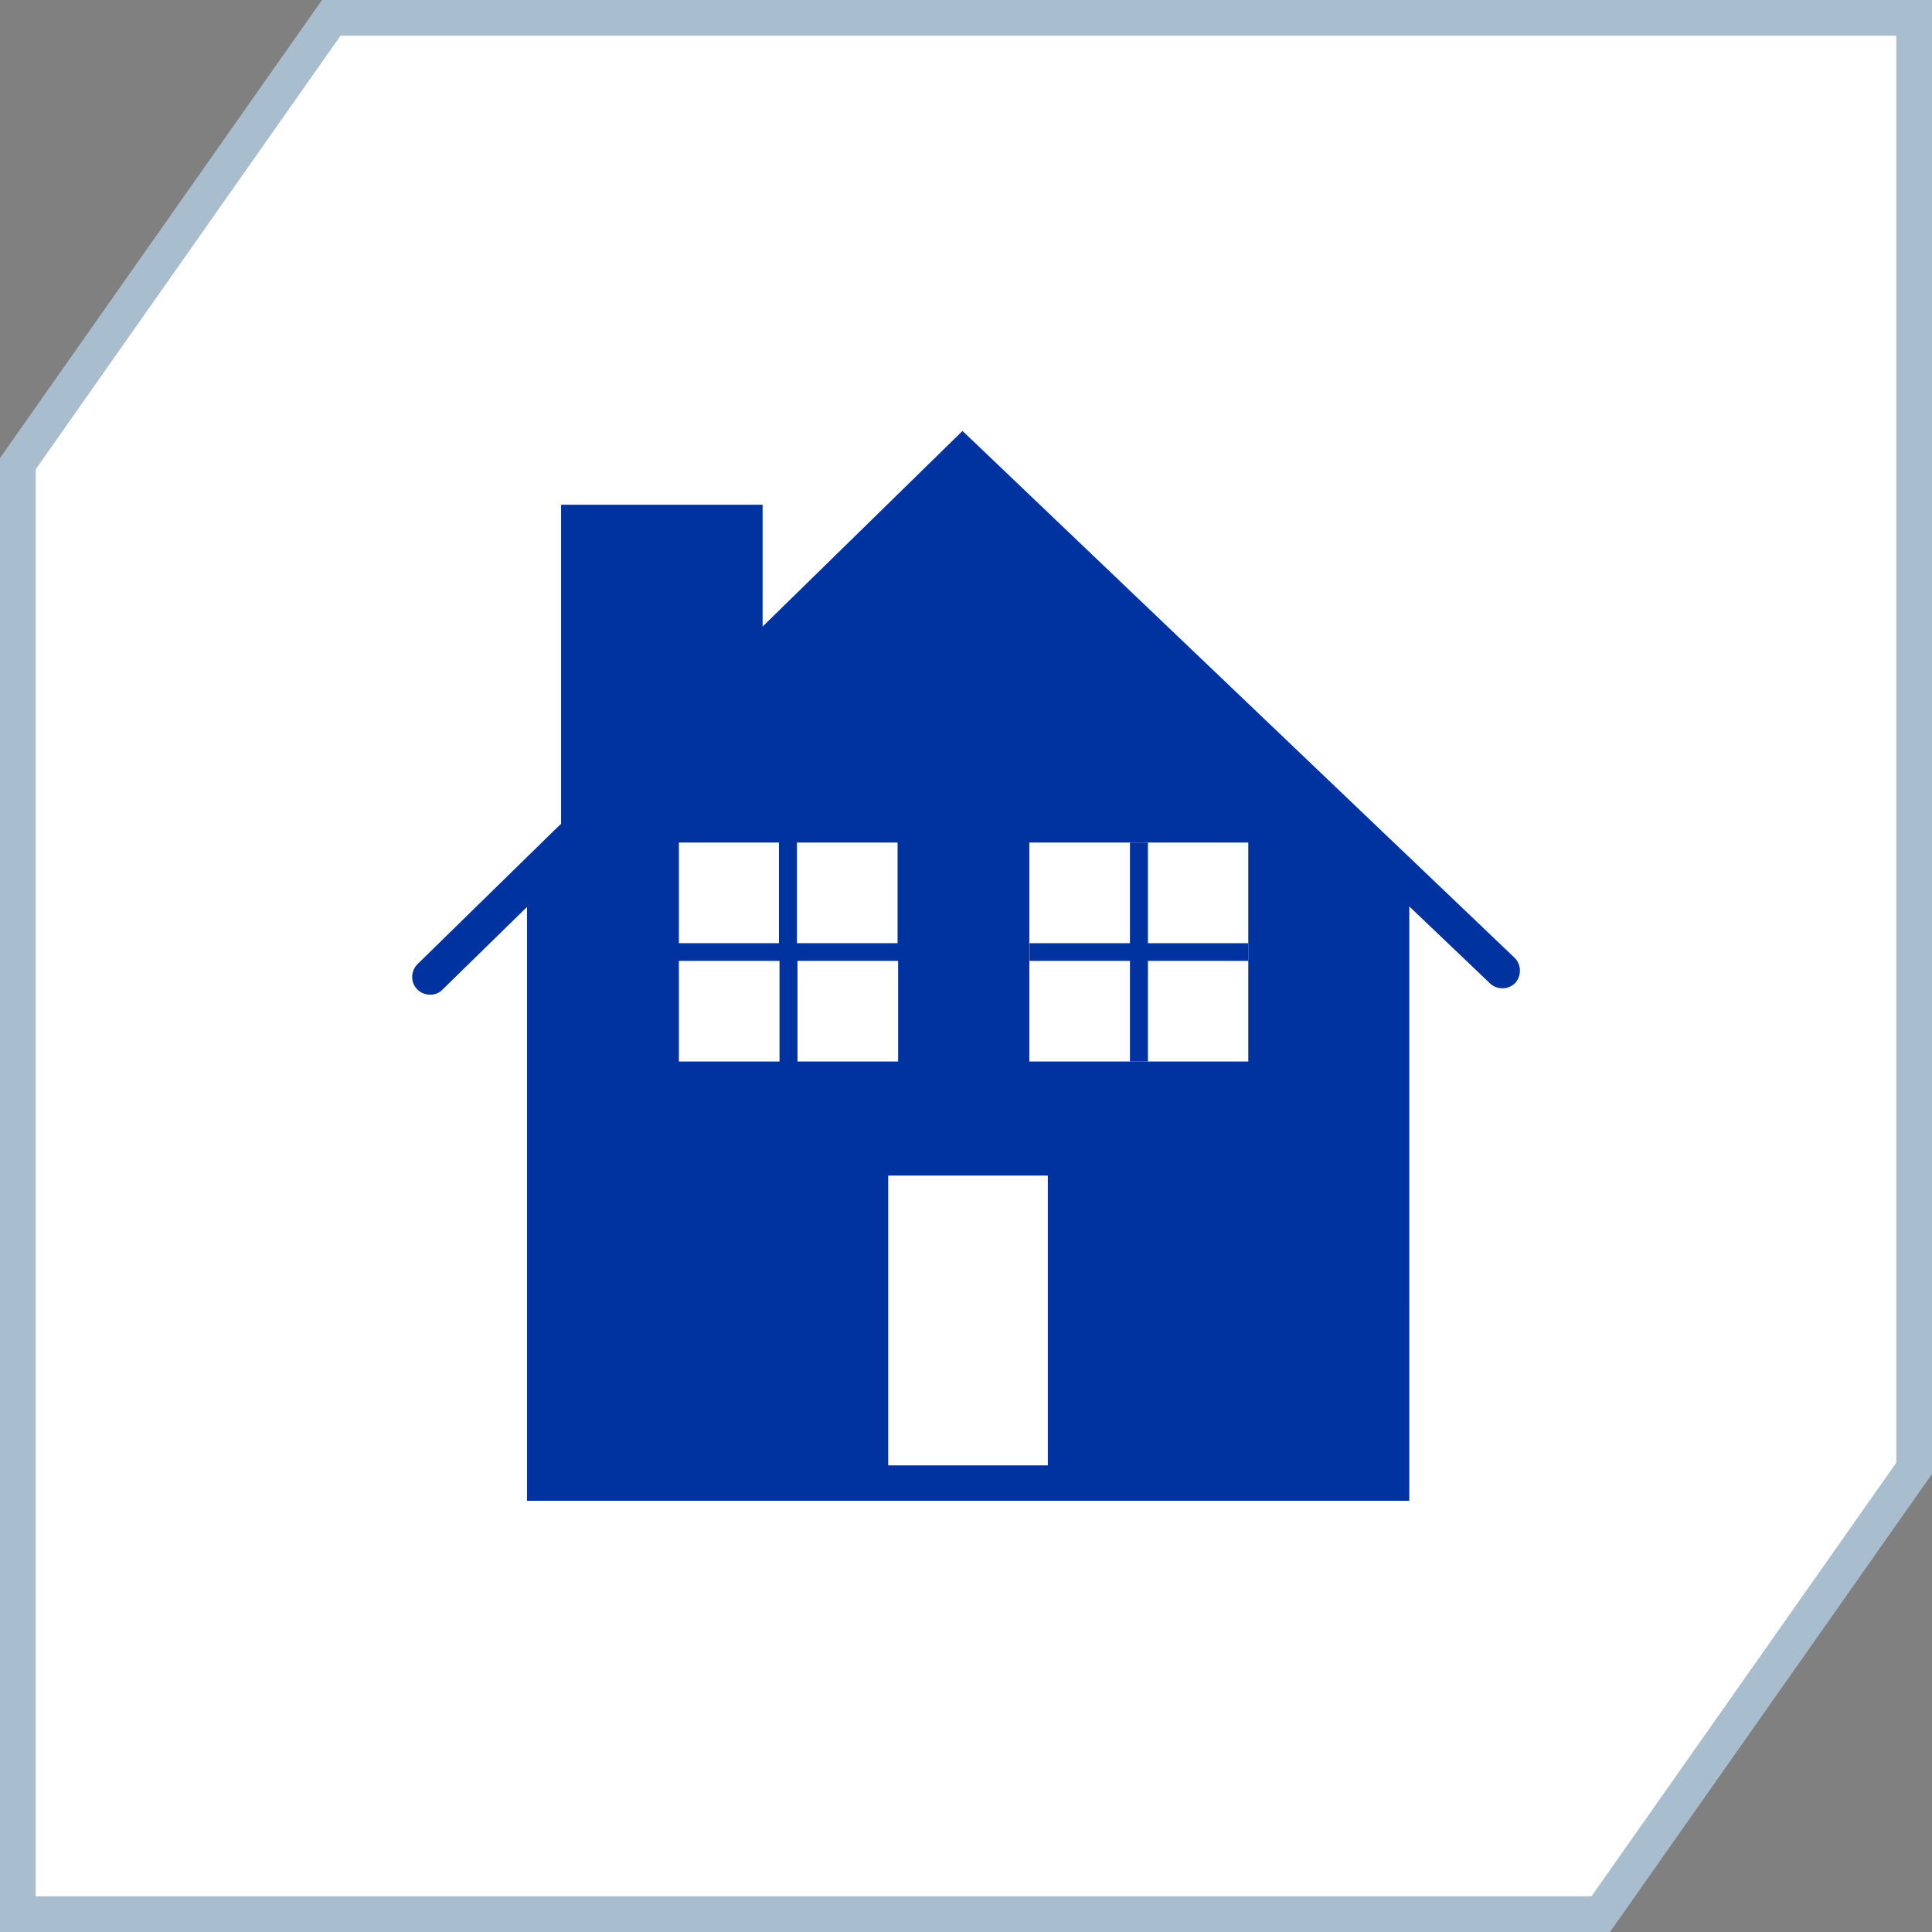
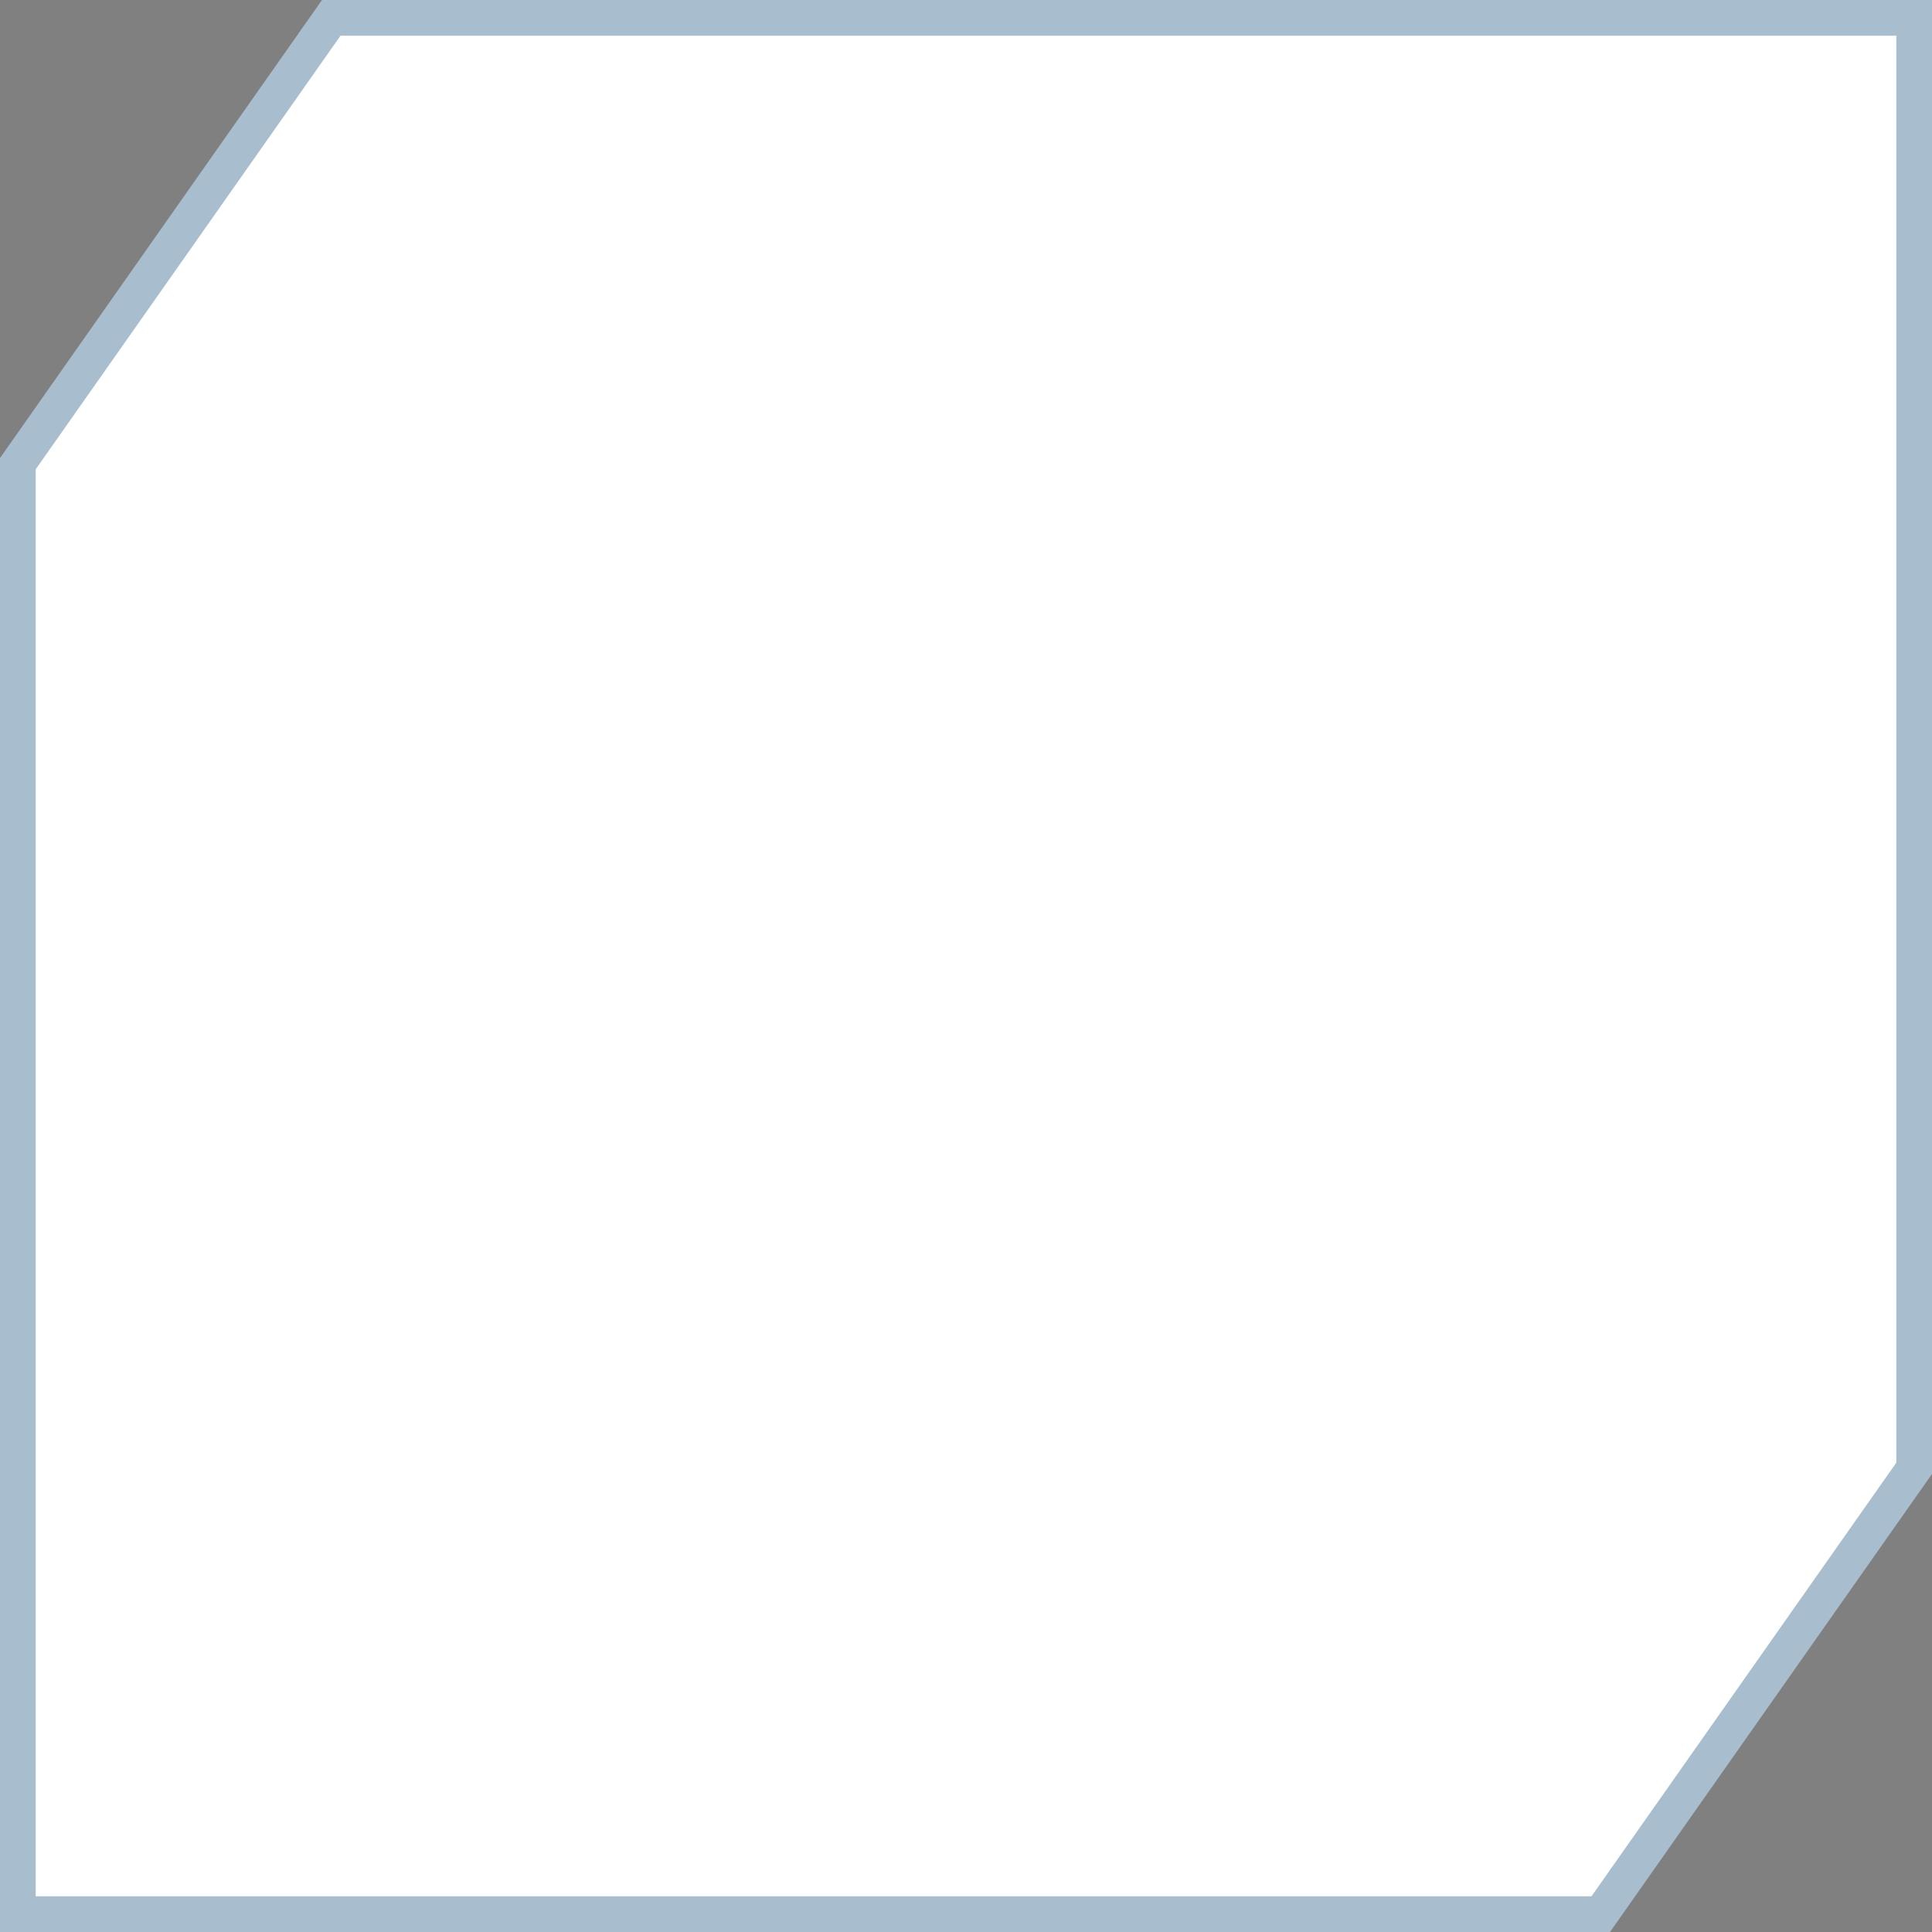
<svg xmlns="http://www.w3.org/2000/svg" version="1.1" id="Layer_1" x="0px" y="0px" viewBox="0 0 72 72" style="enable-background:new 0 0 72 72;" xml:space="preserve">
  <rect x="0" y="0" width="72" height="72" fill="#808080" stroke="none" />
  <style type="text/css">
	.st0{fill:#FFFFFF;}
	.st1{fill:#A8BDCD;}
	.st2{fill:#0033A0;}
</style>
  <g>
    <polygon class="st0" points="0.67,71.33 0.67,17.28 12.35,0.67 71.33,0.67 71.33,54.72 59.65,71.33  " />
    <path class="st1" d="M70.67,1.33v53.18L59.31,70.67H1.33V17.49L12.69,1.33H70.67 M72,0H12L0,17.07V72h60l12-17.07V0L72,0z" />
  </g>
  <g>
-     <path class="st2" d="M56.44,35.69L35.87,16.06l-7.45,7.29v-4.54h-7.51V30.7l-0.25,0.24l-5.1,4.99c-0.26,0.26-0.27,0.68-0.01,0.94   c0.13,0.13,0.3,0.2,0.48,0.2c0.17,0,0.34-0.06,0.46-0.19l3.15-3.08v22.13h12.8h0.67h5.95h5.52h7.94V33.78l3.01,2.87   c0.27,0.25,0.69,0.24,0.94-0.02C56.71,36.36,56.7,35.94,56.44,35.69z M33.45,31.4v3.75h-3.75V31.4h-0.67v3.75H25.3V31.4H33.45z    M25.3,39.56v-3.75h3.75v3.75h0.67v-3.75h3.75v3.75H25.3z M39.05,54.61H33.1v-10.8h5.95V54.61z M46.52,39.56h-8.16V31.4h8.16V39.56   z" />
-     <polygon class="st2" points="42.11,39.56 42.78,39.56 42.78,35.81 46.52,35.81 46.52,35.15 42.78,35.15 42.78,31.4 42.11,31.4    42.11,35.15 38.37,35.15 38.37,35.81 42.11,35.81  " />
-   </g>
+     </g>
</svg>